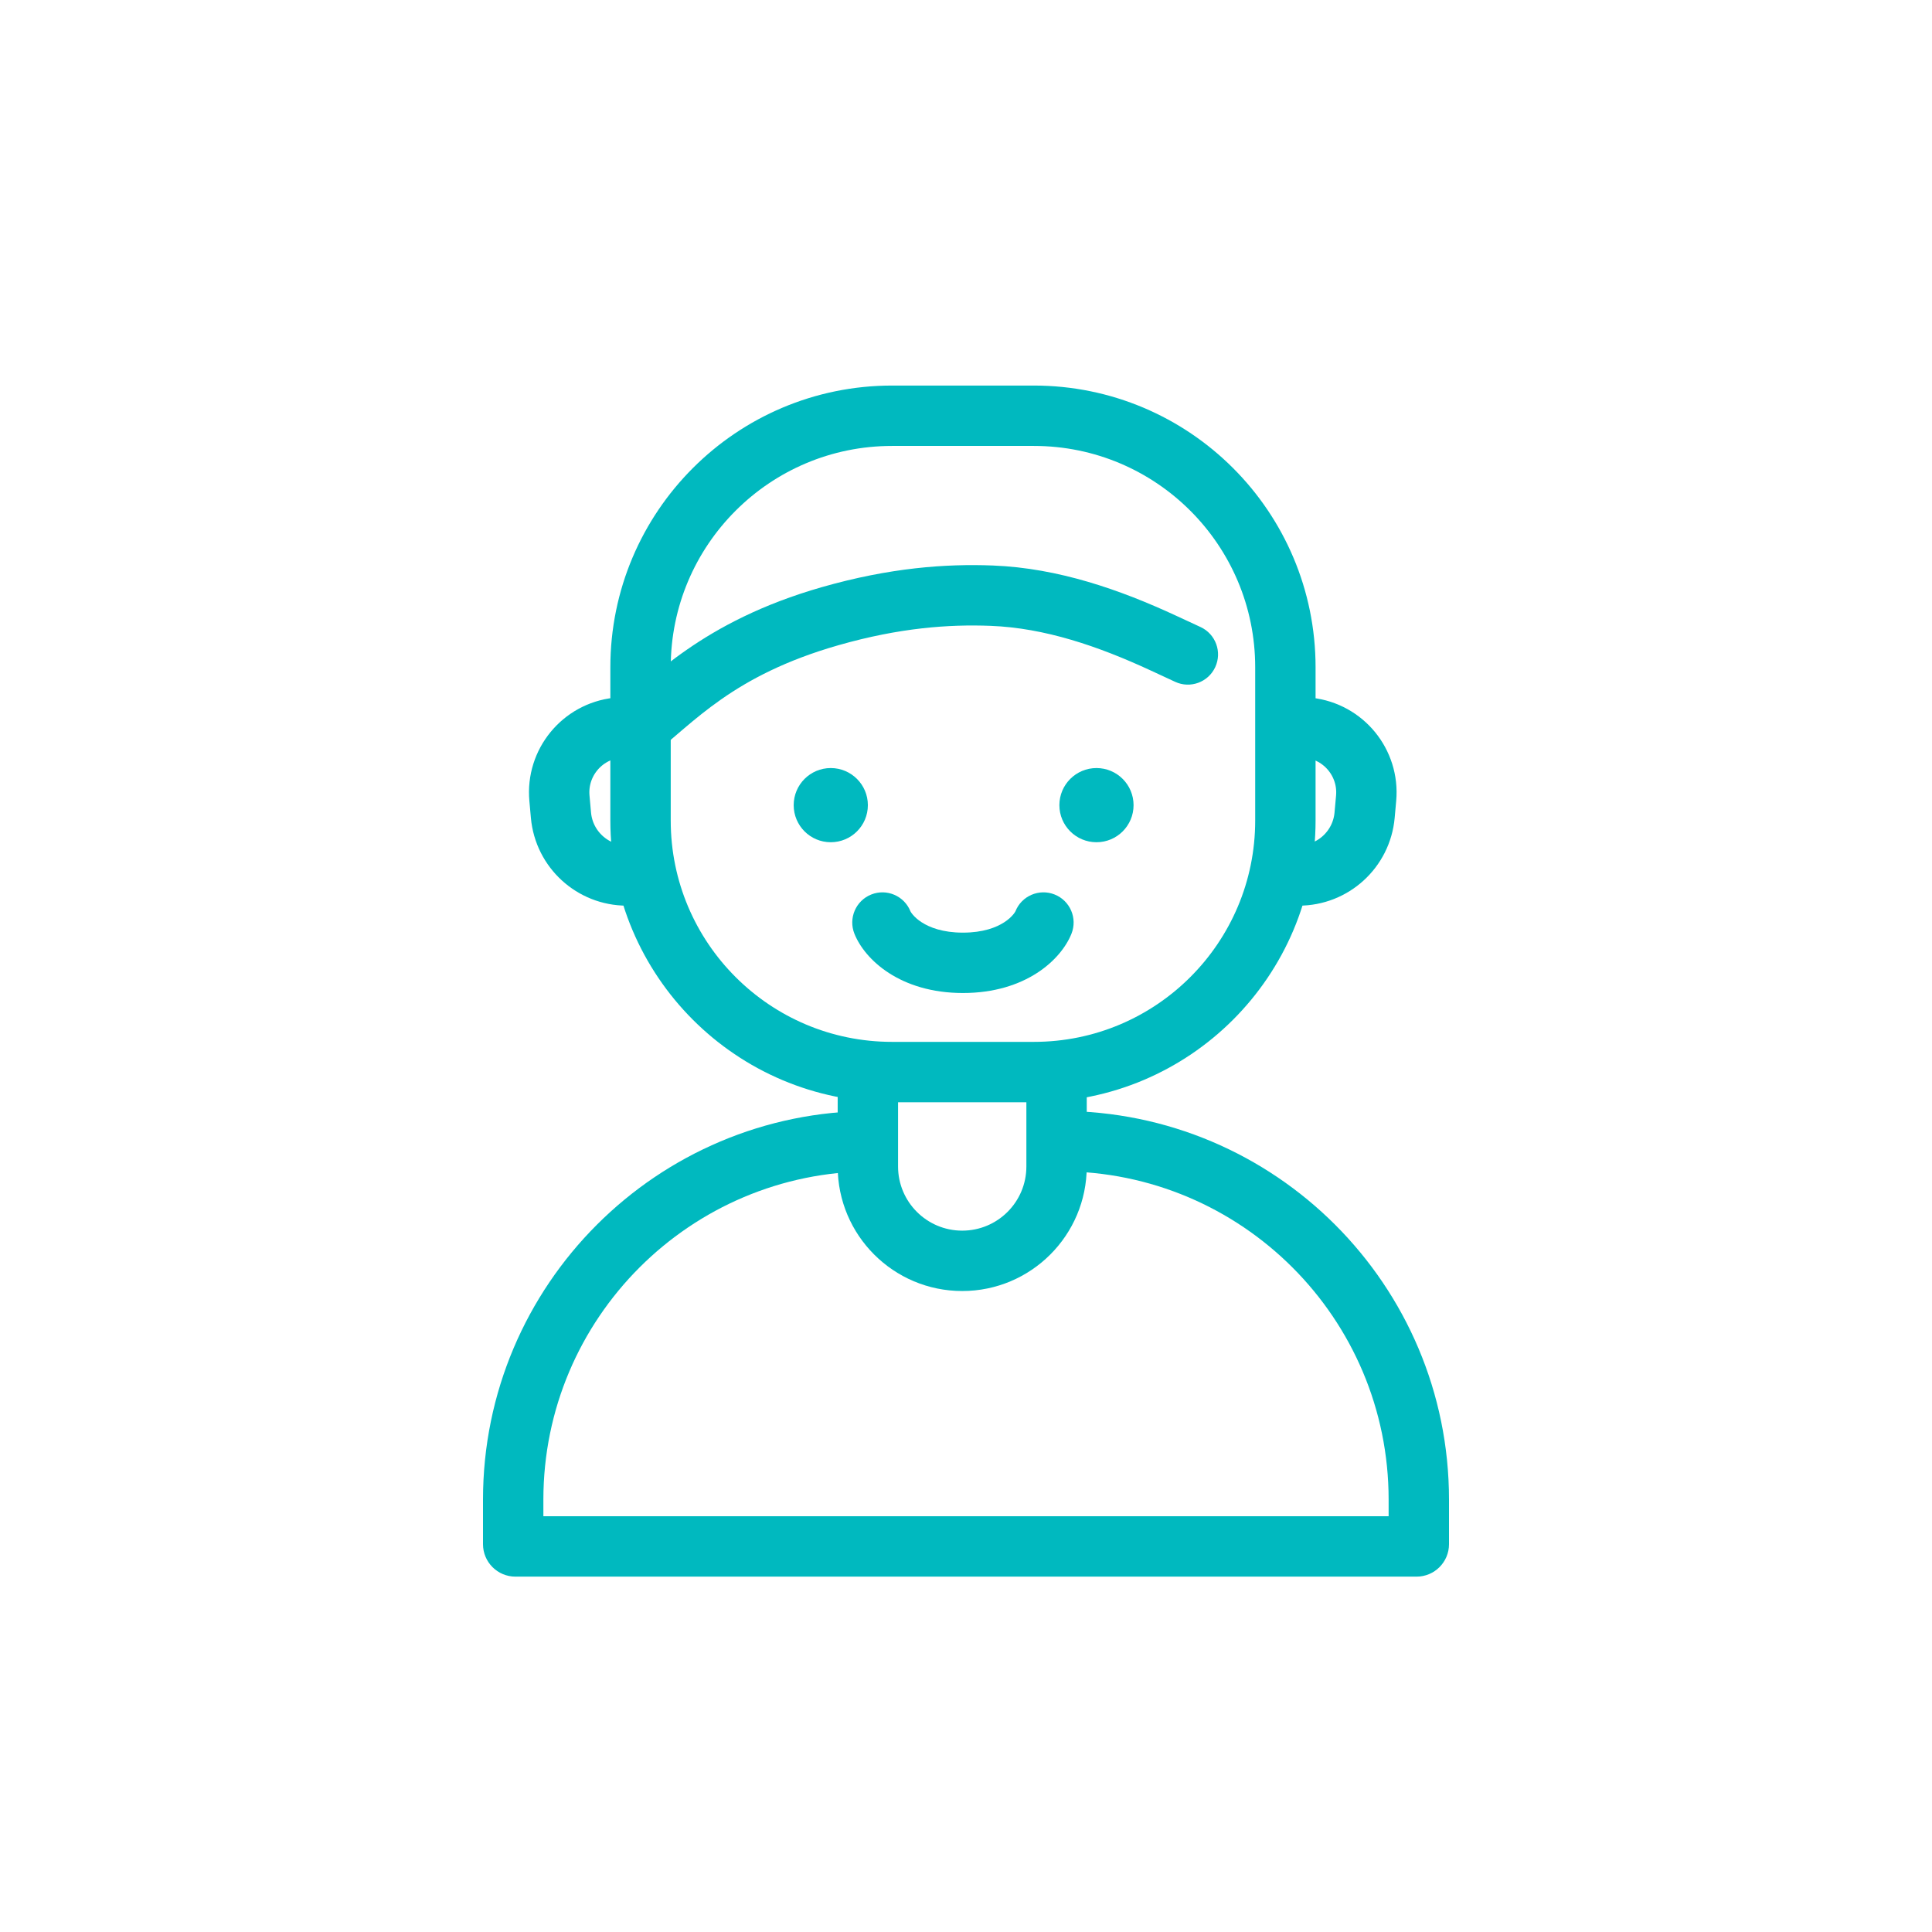
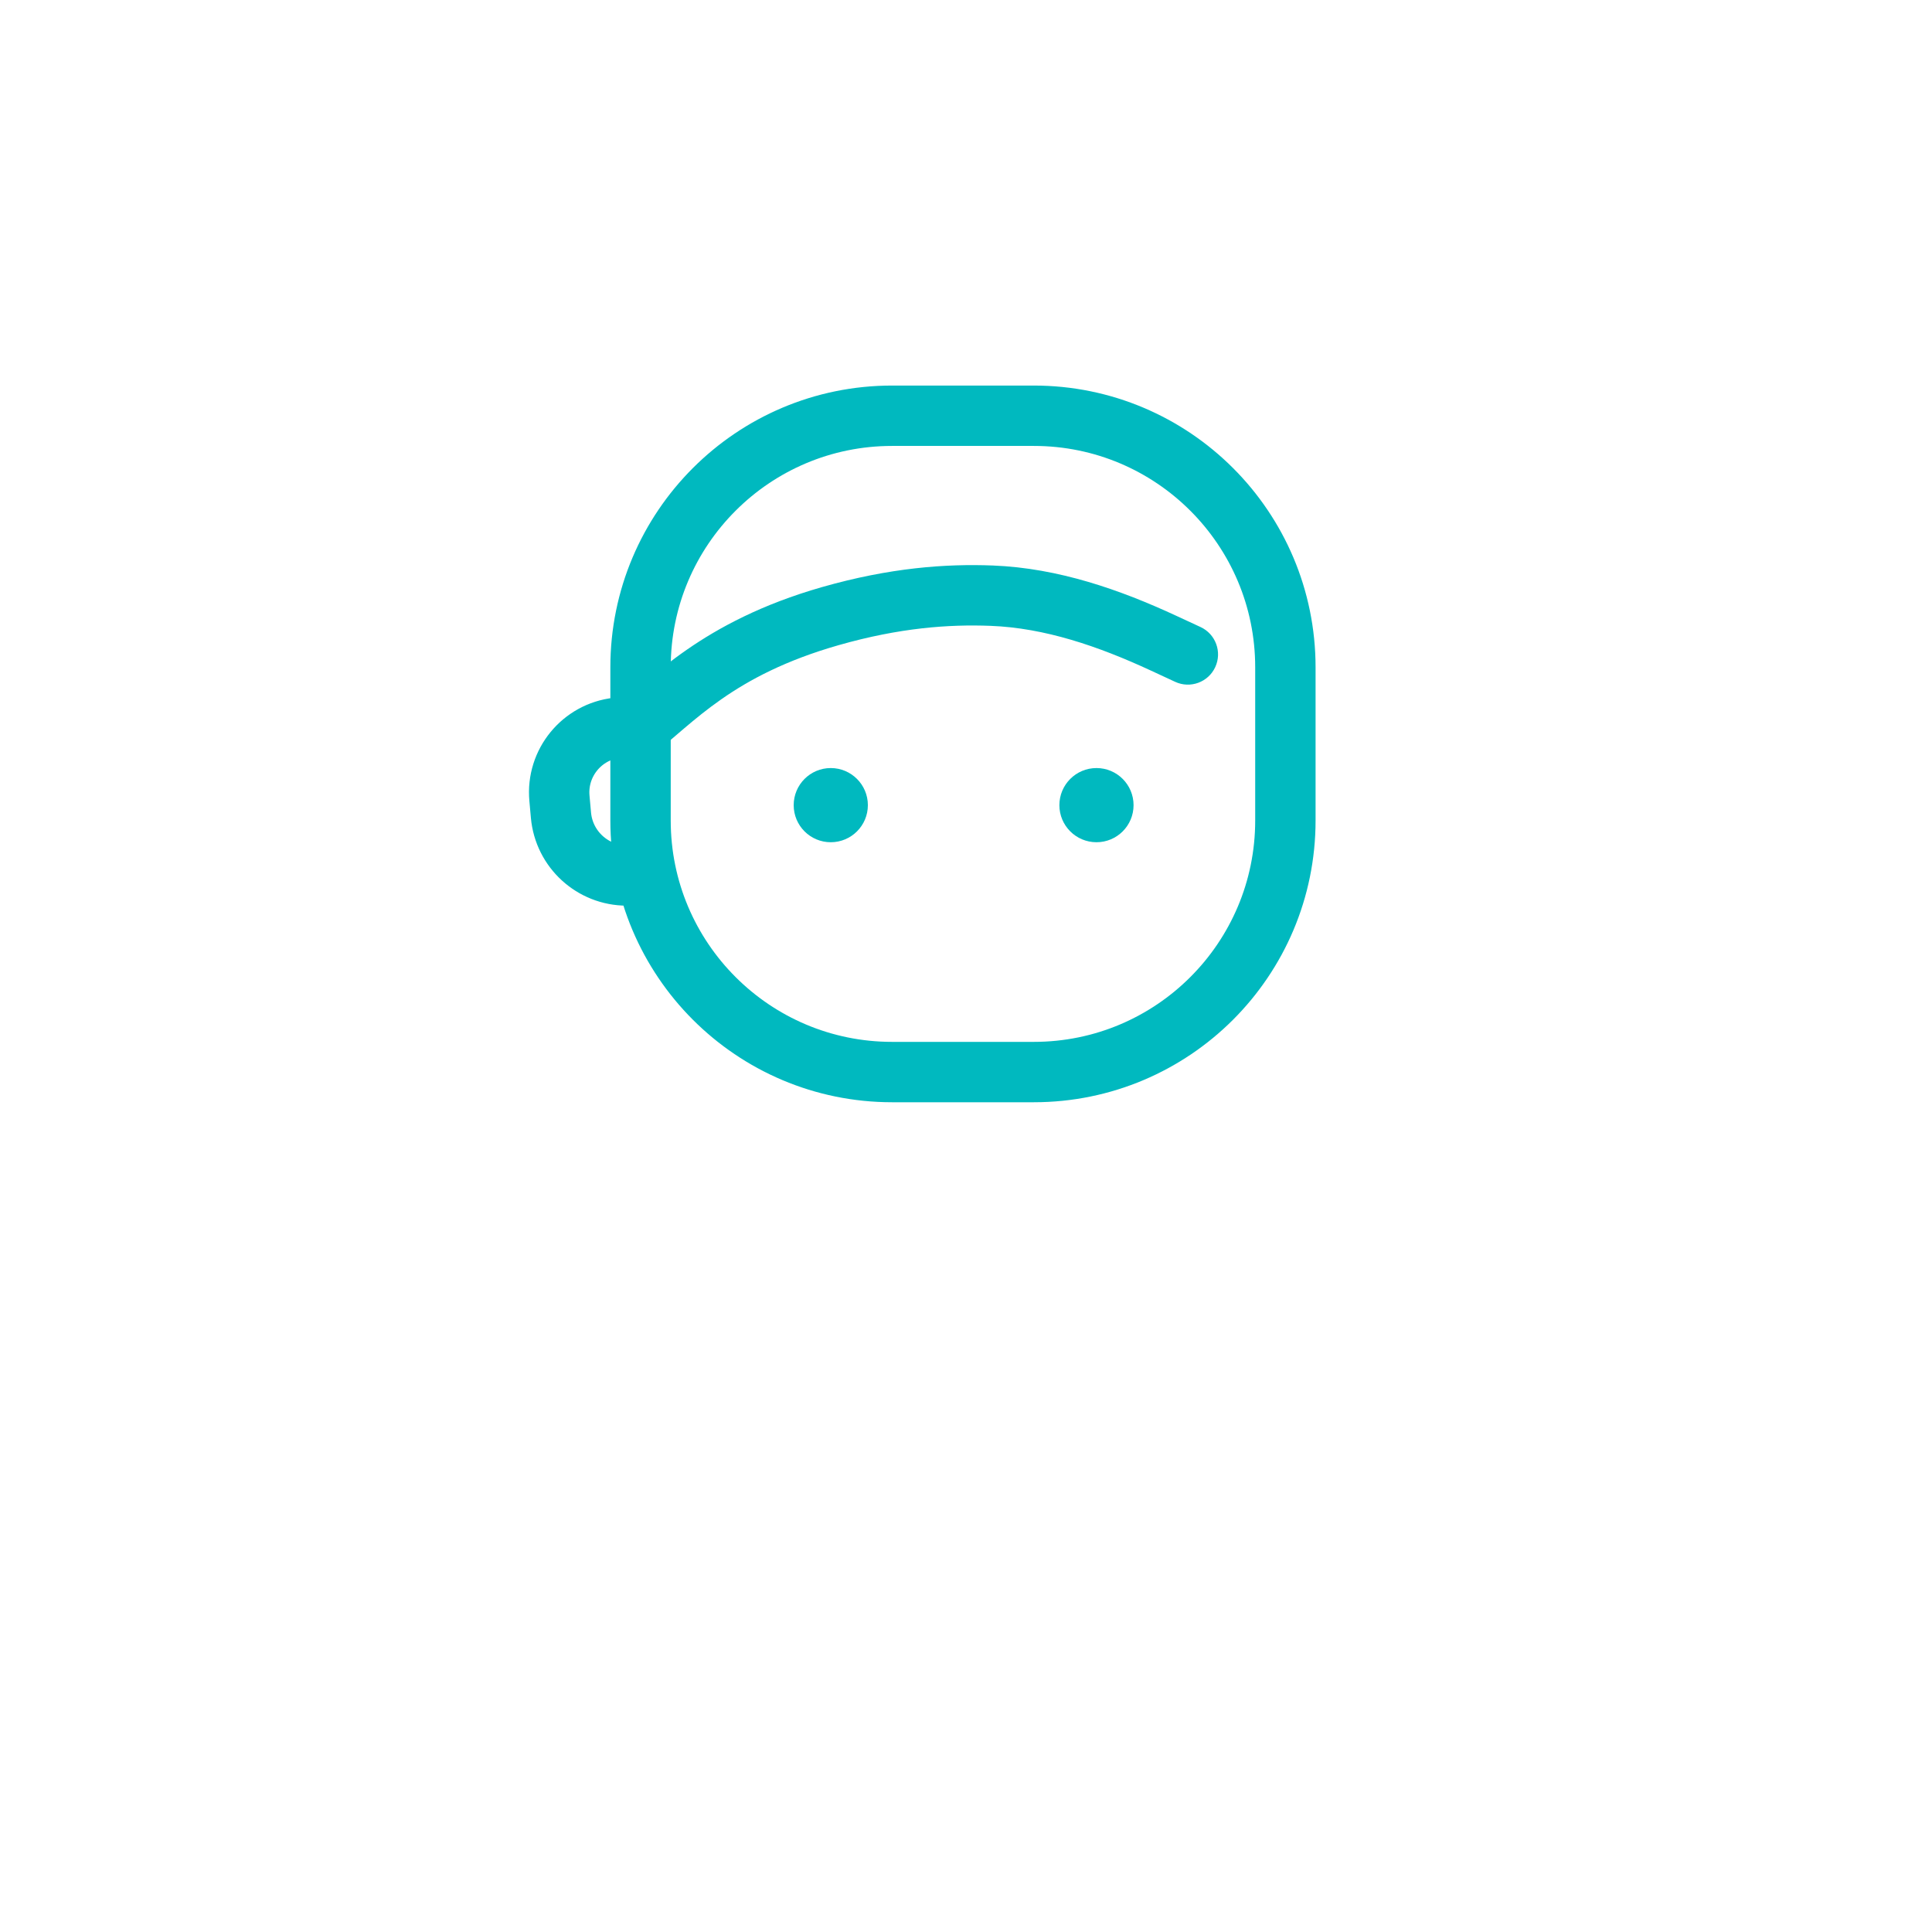
<svg xmlns="http://www.w3.org/2000/svg" width="48" height="48" viewBox="0 0 48 48" fill="none">
-   <path d="M12.806 39.171H35.194V37.671H12.806V39.171ZM36 38.365V37.257H34.5V38.365H36ZM13.5 38.365V37.257H12V38.365H13.5ZM13.5 37.257C13.5 32.752 17.152 29.101 21.656 29.101V27.601C16.323 27.601 12 31.924 12 37.257H13.5ZM36 37.257C36 31.924 31.677 27.601 26.344 27.601V29.101C30.848 29.101 34.5 32.752 34.5 37.257H36ZM35.194 39.171C35.639 39.171 36 38.81 36 38.365H34.5C34.5 37.981 34.811 37.671 35.194 37.671V39.171ZM12.806 37.671C13.189 37.671 13.5 37.981 13.5 38.365H12C12 38.81 12.361 39.171 12.806 39.171V37.671Z" fill="#00B9BF" />
-   <path d="M22.62 22.642C22.466 22.257 22.03 22.07 21.645 22.224C21.261 22.378 21.074 22.814 21.228 23.199L22.62 22.642ZM26.62 23.199C26.774 22.814 26.587 22.378 26.203 22.224C25.818 22.07 25.381 22.257 25.228 22.642L26.62 23.199ZM21.228 23.199C21.485 23.842 22.365 24.671 23.924 24.671V23.171C23.42 23.171 23.096 23.041 22.9 22.915C22.8 22.851 22.729 22.784 22.682 22.729C22.633 22.672 22.618 22.637 22.62 22.642L21.228 23.199ZM23.924 24.671C25.483 24.671 26.363 23.842 26.62 23.199L25.228 22.642C25.23 22.637 25.215 22.672 25.166 22.729C25.119 22.784 25.048 22.851 24.948 22.915C24.753 23.041 24.428 23.171 23.924 23.171V24.671Z" fill="#00B9BF" />
-   <path d="M22.312 26.92C22.312 26.506 21.977 26.17 21.562 26.17C21.148 26.17 20.812 26.506 20.812 26.92H22.312ZM27 26.92C27 26.506 26.664 26.17 26.25 26.17C25.836 26.17 25.5 26.506 25.5 26.92H27ZM20.812 26.92V28.981H22.312V26.92H20.812ZM27 28.981V26.92H25.5V28.981H27ZM23.906 32.075C25.615 32.075 27 30.689 27 28.981H25.5C25.5 29.861 24.787 30.575 23.906 30.575V32.075ZM20.812 28.981C20.812 30.689 22.198 32.075 23.906 32.075V30.575C23.026 30.575 22.312 29.861 22.312 28.981H20.812Z" fill="#00B9BF" />
  <path d="M25.685 10.329H22.164C18.712 10.329 15.914 13.127 15.914 16.579V20.385C15.914 23.837 18.712 26.635 22.164 26.635H25.685C29.137 26.635 31.935 23.837 31.935 20.385V16.579C31.935 13.127 29.137 10.329 25.685 10.329Z" stroke="#00B9BF" stroke-width="1.5" />
  <path d="M15.293 17.568C14.966 17.823 14.908 18.294 15.162 18.621C15.416 18.948 15.887 19.007 16.214 18.752L15.293 17.568ZM29.197 16.94C29.572 17.114 30.018 16.951 30.192 16.575C30.367 16.199 30.203 15.753 29.828 15.579L29.197 16.94ZM16.214 18.752C17.241 17.954 18.196 16.783 20.835 16.029L20.423 14.586C17.426 15.443 16.171 16.886 15.293 17.568L16.214 18.752ZM20.835 16.029C22.354 15.595 23.577 15.509 24.612 15.549L24.67 14.05C23.491 14.004 22.108 14.105 20.423 14.586L20.835 16.029ZM28.593 16.66L29.197 16.94L29.828 15.579L29.224 15.299L28.593 16.66ZM24.612 15.549C25.956 15.601 27.281 16.052 28.593 16.66L29.224 15.299C27.835 14.655 26.3 14.114 24.67 14.05L24.612 15.549Z" fill="#00B9BF" />
  <path d="M15.33 18.082C14.456 18.179 13.82 18.957 13.899 19.832L13.937 20.255C14.014 21.102 14.724 21.751 15.574 21.751" stroke="#00B9BF" stroke-width="1.5" stroke-linecap="round" />
-   <path d="M32.51 18.082C33.384 18.179 34.02 18.957 33.941 19.832L33.903 20.255C33.826 21.102 33.116 21.751 32.266 21.751" stroke="#00B9BF" stroke-width="1.5" stroke-linecap="round" />
  <path d="M20.64 20.925C21.149 20.925 21.562 20.513 21.562 20.004C21.562 19.495 21.149 19.082 20.64 19.082C20.131 19.082 19.719 19.495 19.719 20.004C19.719 20.513 20.131 20.925 20.64 20.925Z" fill="#00B9BF" />
  <path d="M27.242 20.925C27.751 20.925 28.163 20.513 28.163 20.004C28.163 19.495 27.751 19.082 27.242 19.082C26.733 19.082 26.32 19.495 26.32 20.004C26.32 20.513 26.733 20.925 27.242 20.925Z" fill="#00B9BF" />
</svg>